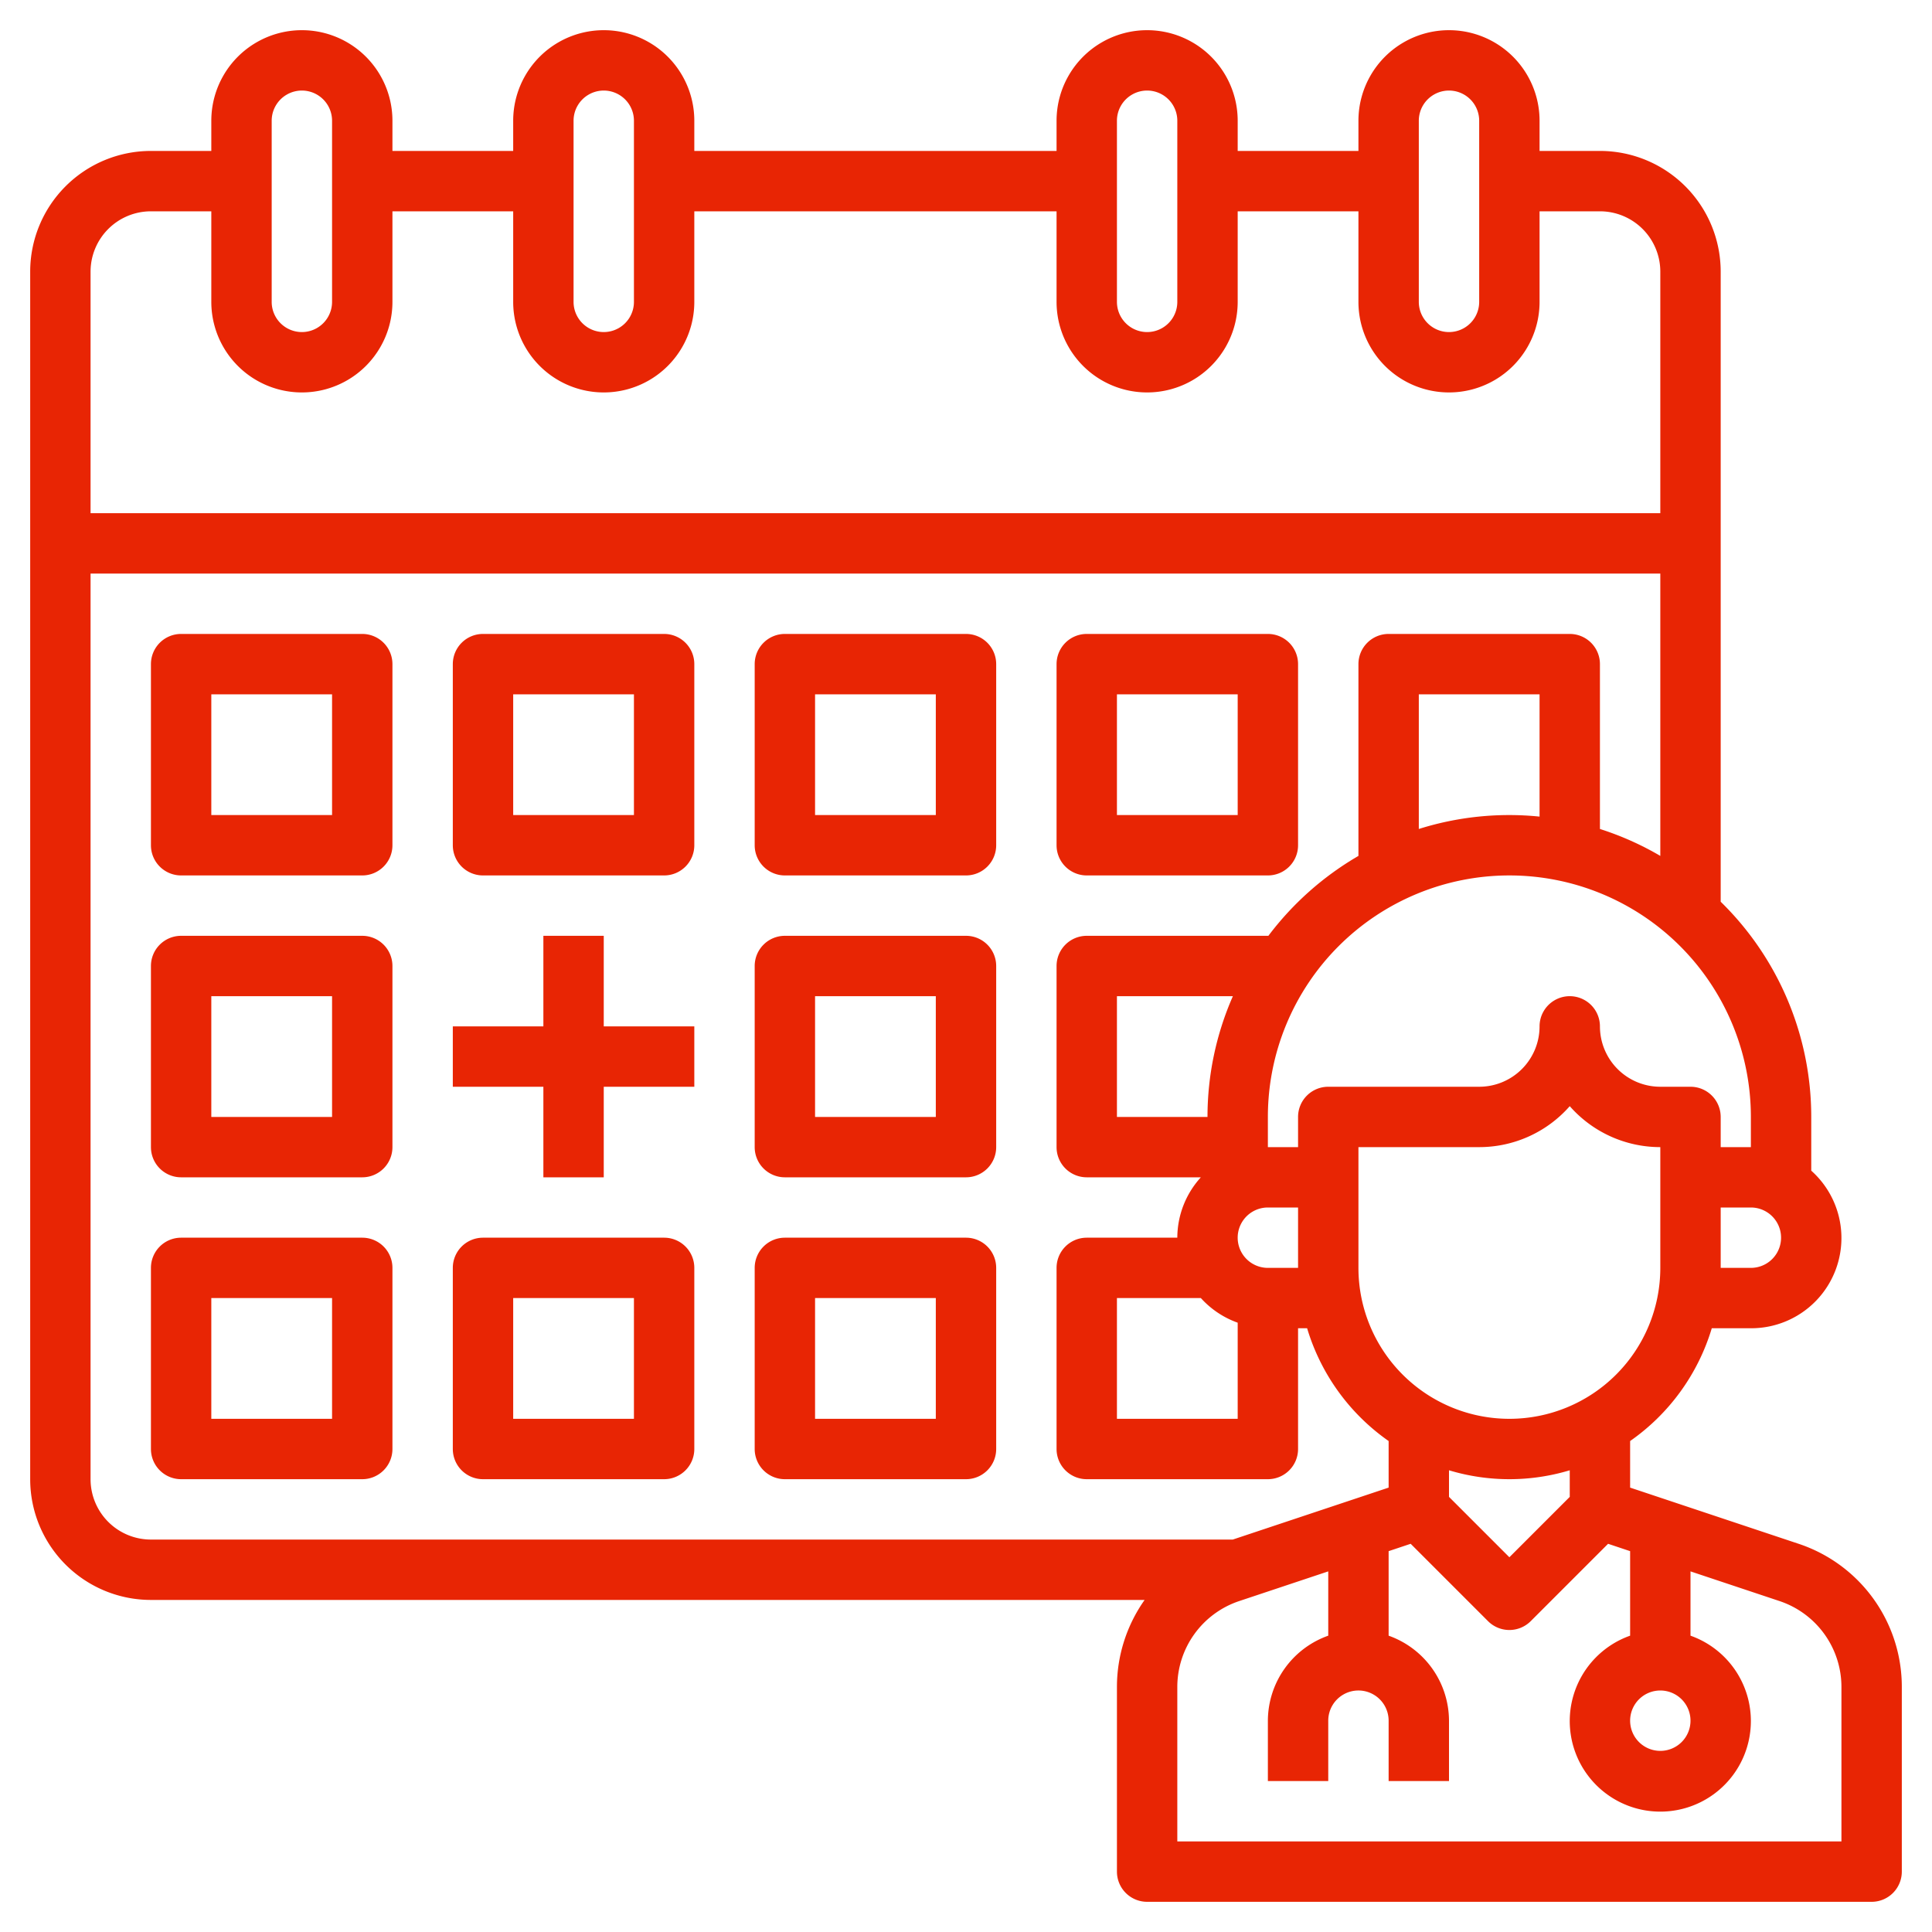
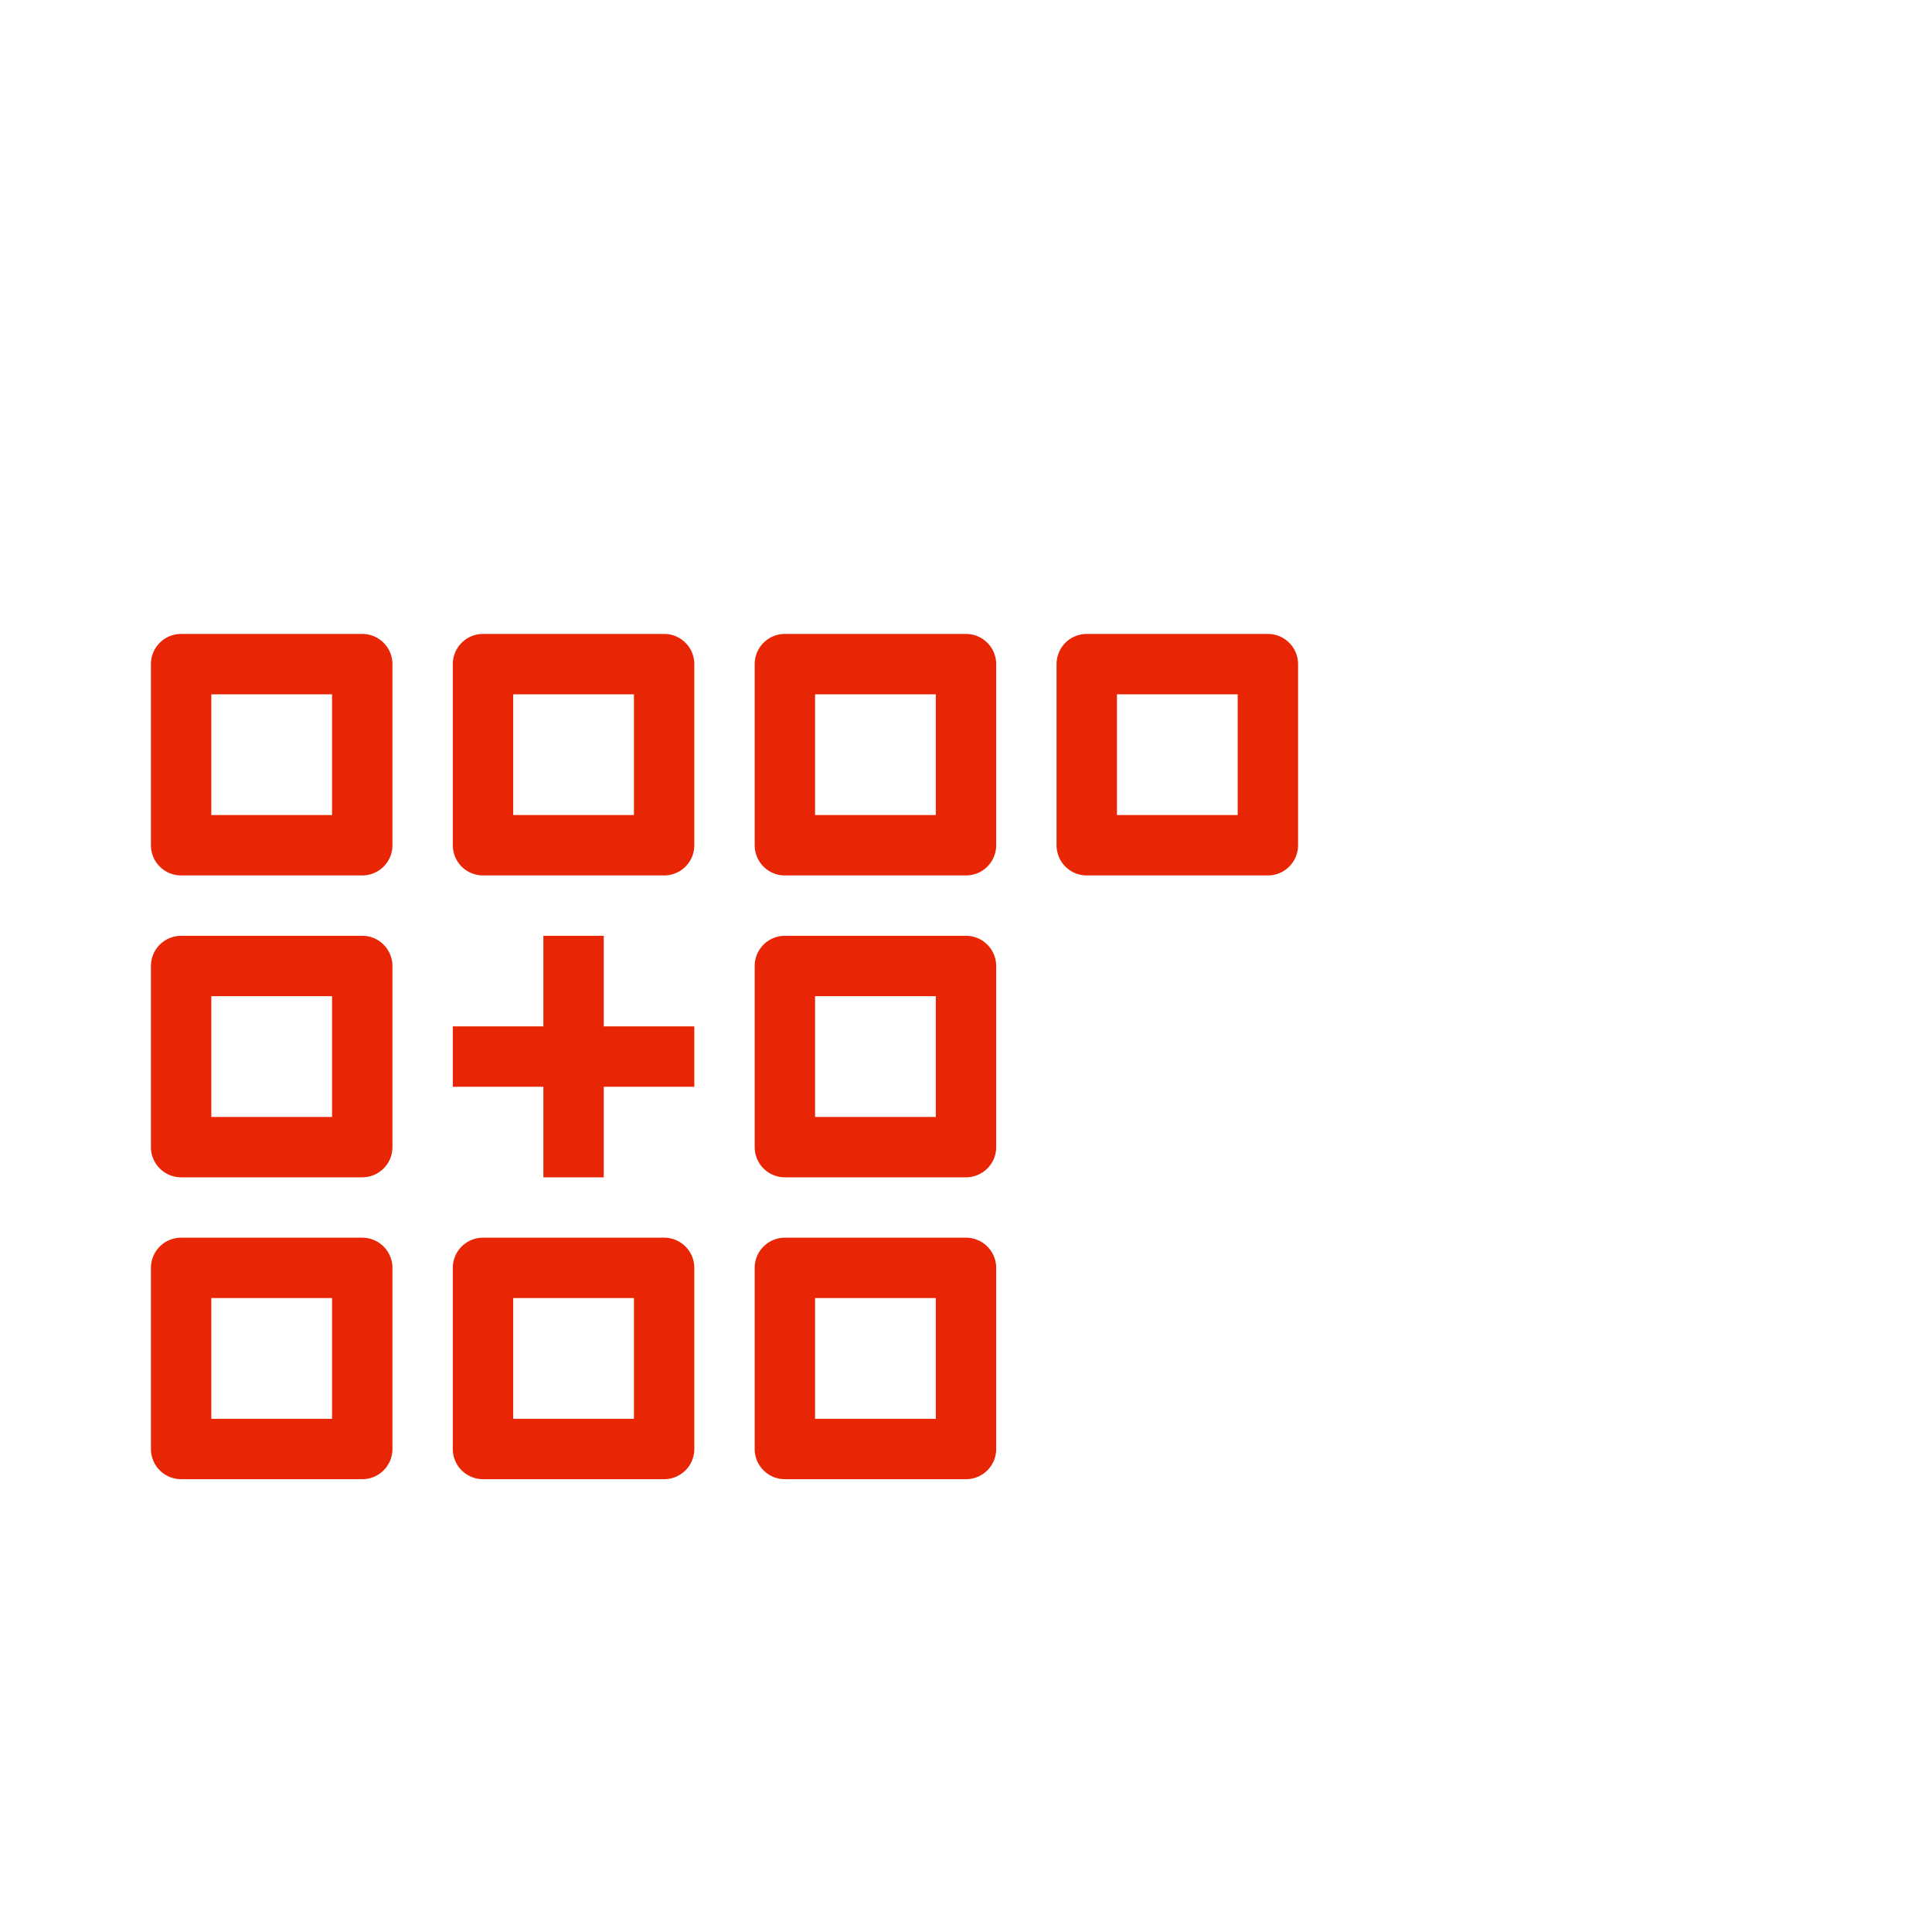
<svg xmlns="http://www.w3.org/2000/svg" version="1.1" width="512" height="512" x="0" y="0" viewBox="0 0 64 64" style="enable-background:new 0 0 512 512" xml:space="preserve" class="">
  <g>
    <path d="M12 21H6a1 1 0 0 0-1 1v6a1 1 0 0 0 1 1h6a1 1 0 0 0 1-1v-6a1 1 0 0 0-1-1Zm-1 6H7v-4h4ZM22 21h-6a1 1 0 0 0-1 1v6a1 1 0 0 0 1 1h6a1 1 0 0 0 1-1v-6a1 1 0 0 0-1-1Zm-1 6h-4v-4h4ZM32 21h-6a1 1 0 0 0-1 1v6a1 1 0 0 0 1 1h6a1 1 0 0 0 1-1v-6a1 1 0 0 0-1-1Zm-1 6h-4v-4h4ZM36 29h6a1 1 0 0 0 1-1v-6a1 1 0 0 0-1-1h-6a1 1 0 0 0-1 1v6a1 1 0 0 0 1 1Zm1-6h4v4h-4ZM12 31H6a1 1 0 0 0-1 1v6a1 1 0 0 0 1 1h6a1 1 0 0 0 1-1v-6a1 1 0 0 0-1-1Zm-1 6H7v-4h4ZM32 31h-6a1 1 0 0 0-1 1v6a1 1 0 0 0 1 1h6a1 1 0 0 0 1-1v-6a1 1 0 0 0-1-1Zm-1 6h-4v-4h4ZM12 41H6a1 1 0 0 0-1 1v6a1 1 0 0 0 1 1h6a1 1 0 0 0 1-1v-6a1 1 0 0 0-1-1Zm-1 6H7v-4h4ZM22 41h-6a1 1 0 0 0-1 1v6a1 1 0 0 0 1 1h6a1 1 0 0 0 1-1v-6a1 1 0 0 0-1-1Zm-1 6h-4v-4h4ZM32 41h-6a1 1 0 0 0-1 1v6a1 1 0 0 0 1 1h6a1 1 0 0 0 1-1v-6a1 1 0 0 0-1-1Zm-1 6h-4v-4h4ZM20 31h-2v3h-3v2h3v3h2v-3h3v-2h-3v-3z" fill="#e82504" opacity="1" data-original="#000000" class="" />
-     <path d="M59.581 51.14 54 49.279v-1.543A7.016 7.016 0 0 0 56.705 44H58a2.989 2.989 0 0 0 2-5.22V37a9.964 9.964 0 0 0-3-7.129V9a4 4 0 0 0-4-4h-2V4a3 3 0 0 0-6 0v1h-4V4a3 3 0 0 0-6 0v1H23V4a3 3 0 0 0-6 0v1h-4V4a3 3 0 0 0-6 0v1H5a4 4 0 0 0-4 4v40a4 4 0 0 0 4 4h32.917A4.994 4.994 0 0 0 37 55.883V62a1 1 0 0 0 1 1h24a1 1 0 0 0 1-1v-6.117a4.993 4.993 0 0 0-3.419-4.743ZM56 57a1 1 0 1 1-1-1 1 1 0 0 1 1 1Zm-4-7.414-2 2-2-2v-.881a6.927 6.927 0 0 0 4 0ZM55 42a5 5 0 0 1-10 0v-4h4a3.99 3.99 0 0 0 3-1.357A3.99 3.99 0 0 0 55 38Zm3 0h-1v-2h1a1 1 0 0 1 0 2Zm0-5v1h-1v-1a1 1 0 0 0-1-1h-1a2 2 0 0 1-2-2 1 1 0 0 0-2 0 2 2 0 0 1-2 2h-5a1 1 0 0 0-1 1v1h-1v-1a8 8 0 0 1 16 0Zm-15 5h-1a1 1 0 0 1 0-2h1Zm-3-5h-3v-4h3.841A9.929 9.929 0 0 0 40 37Zm1 6.816V47h-4v-4h2.78a3 3 0 0 0 1.22.816Zm10-16.765a9.951 9.951 0 0 0-4 .41V23h4ZM47 4a1 1 0 0 1 2 0v6a1 1 0 0 1-2 0ZM37 4a1 1 0 0 1 2 0v6a1 1 0 0 1-2 0ZM19 4a1 1 0 0 1 2 0v6a1 1 0 0 1-2 0ZM9 4a1 1 0 0 1 2 0v6a1 1 0 0 1-2 0ZM5 7h2v3a3 3 0 0 0 6 0V7h4v3a3 3 0 0 0 6 0V7h12v3a3 3 0 0 0 6 0V7h4v3a3 3 0 0 0 6 0V7h2a2 2 0 0 1 2 2v8H3V9a2 2 0 0 1 2-2ZM3 49V19h52v9.353a9.9 9.9 0 0 0-2-.892V22a1 1 0 0 0-1-1h-6a1 1 0 0 0-1 1v6.353A10.069 10.069 0 0 0 42.017 31H36a1 1 0 0 0-1 1v6a1 1 0 0 0 1 1h3.78a2.981 2.981 0 0 0-.78 2h-3a1 1 0 0 0-1 1v6a1 1 0 0 0 1 1h6a1 1 0 0 0 1-1v-4h.3a7.016 7.016 0 0 0 2.7 3.736v1.543L40.838 51H5a2 2 0 0 1-2-2Zm58 12H39v-5.117a3 3 0 0 1 2.052-2.846L44 52.054v2.13A3 3 0 0 0 42 57v2h2v-2a1 1 0 0 1 2 0v2h2v-2a3 3 0 0 0-2-2.816v-2.8l.73-.244 2.563 2.563a1 1 0 0 0 1.414 0l2.563-2.563.73.244v2.8a3 3 0 1 0 2 0v-2.13l2.948.983A3 3 0 0 1 61 55.883Z" fill="#e82504" opacity="1" data-original="#000000" class="" />
  </g>
</svg>